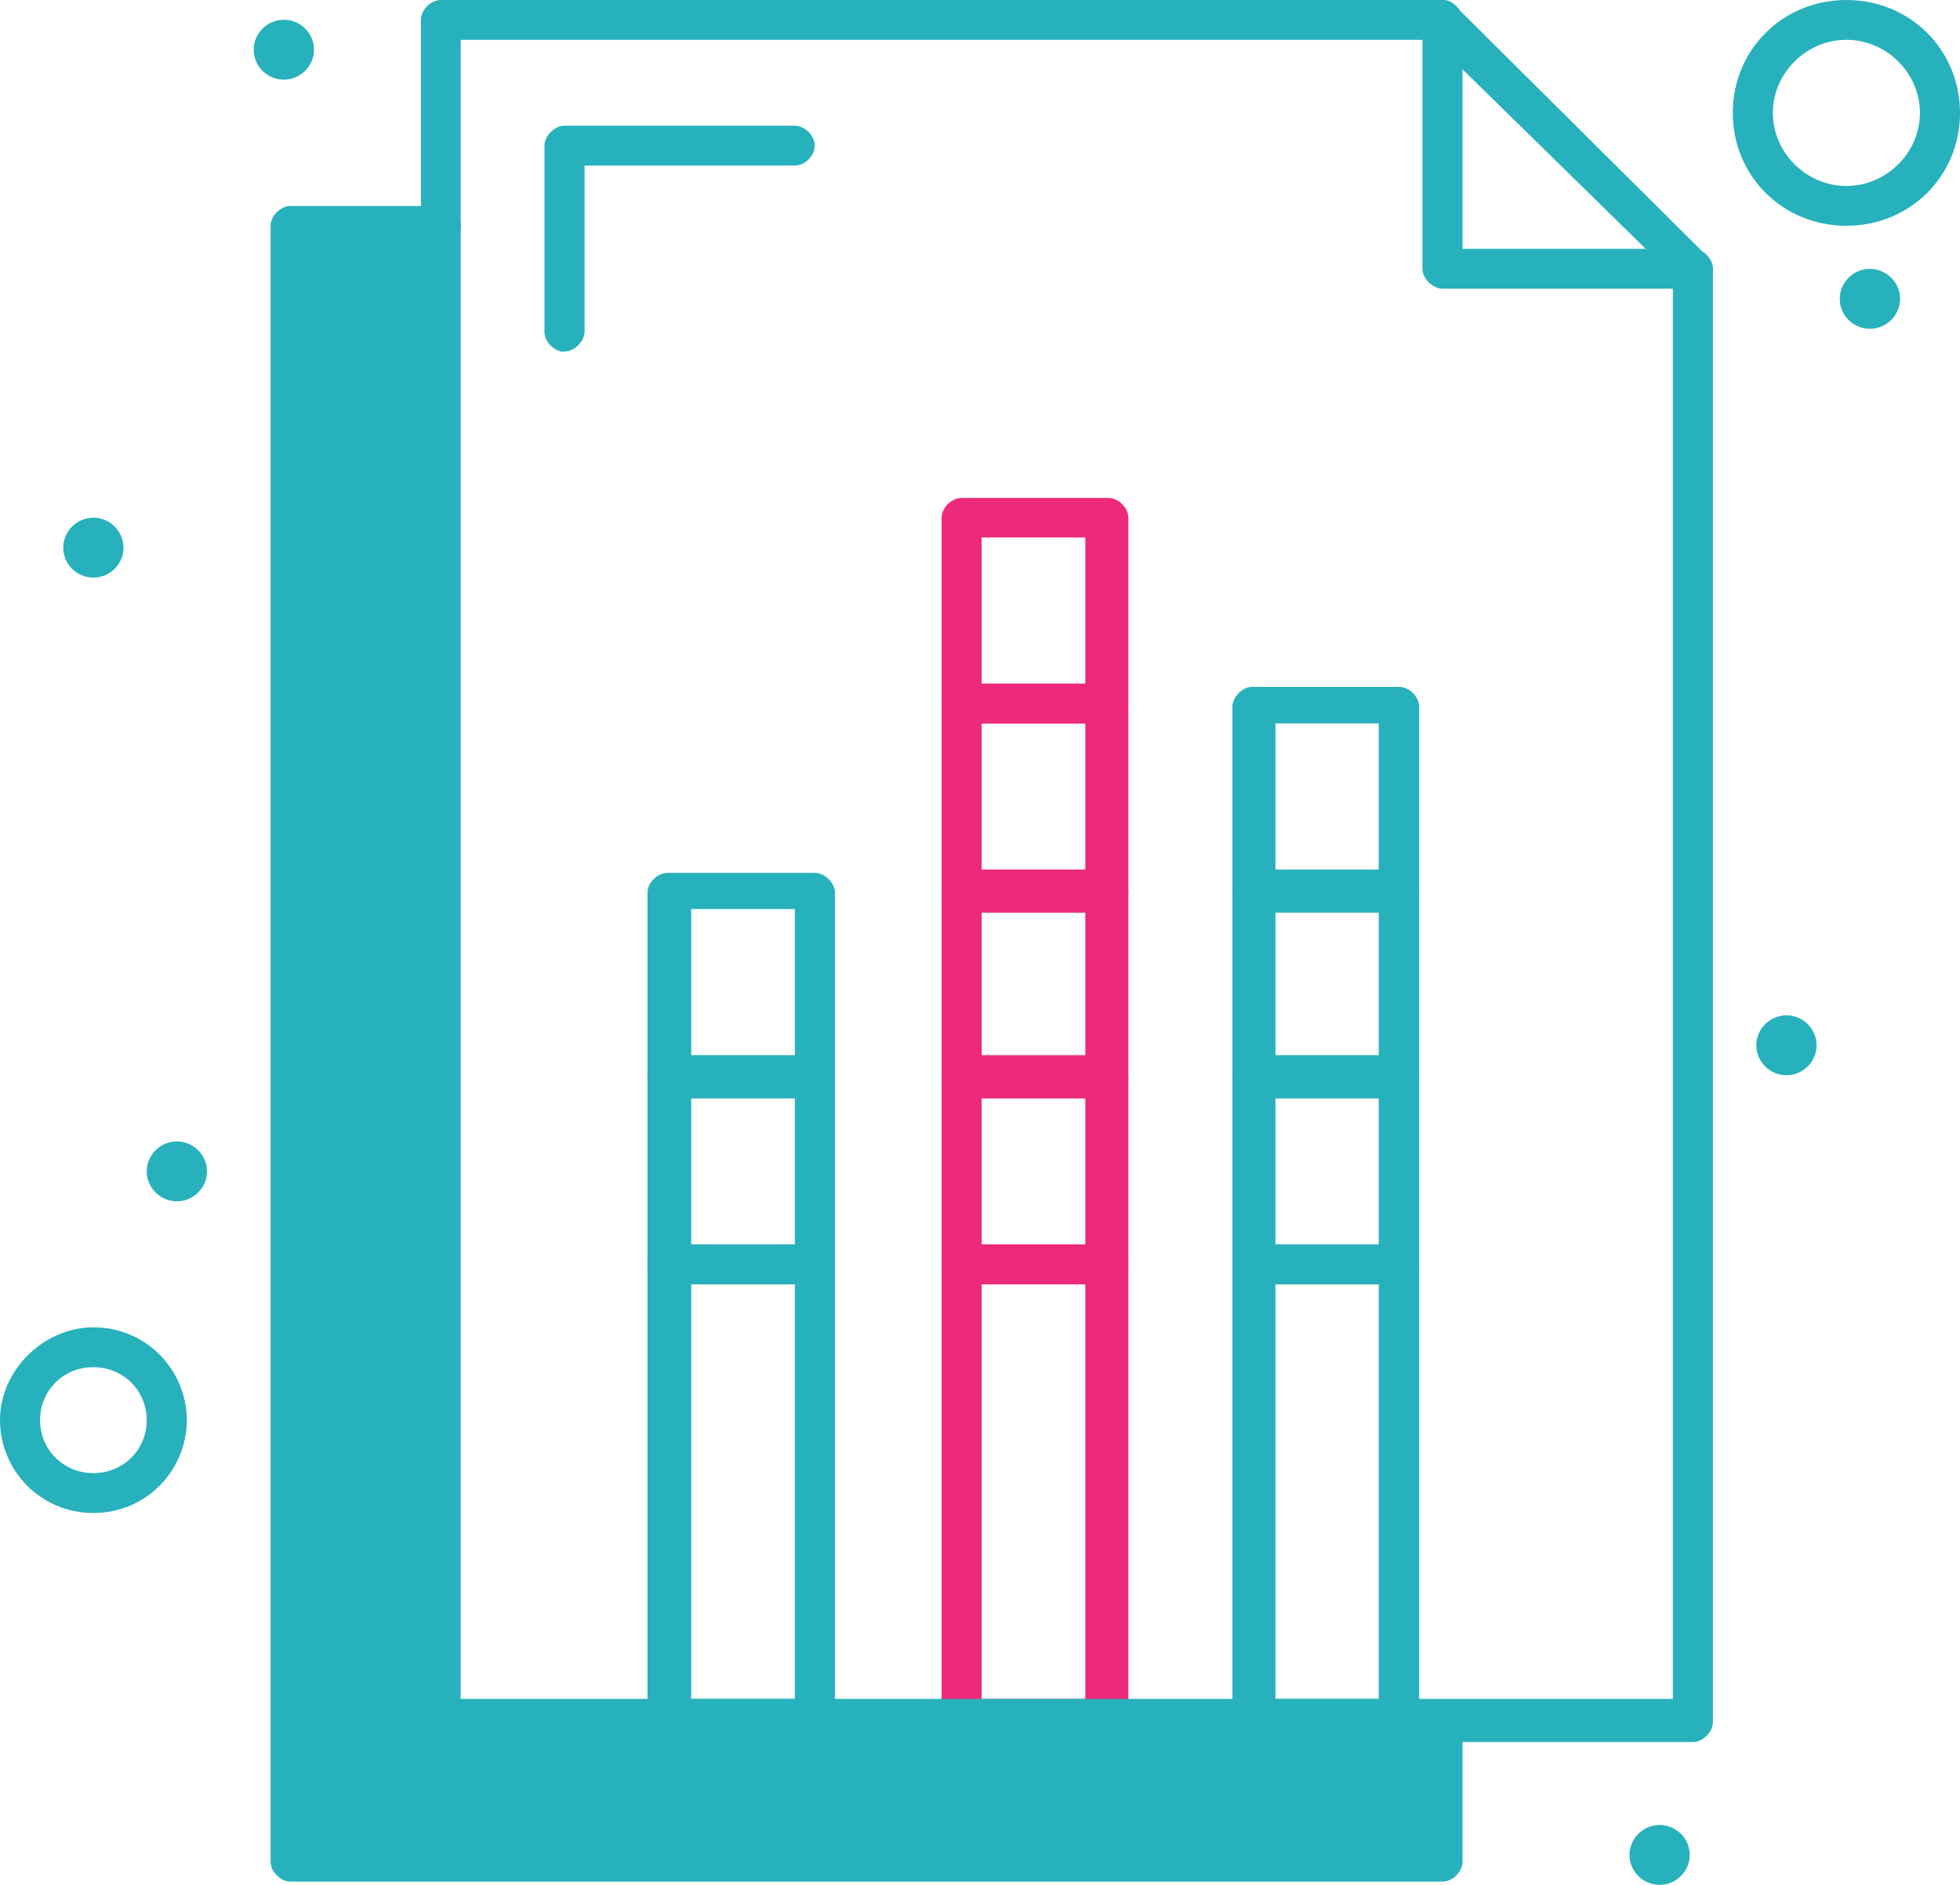
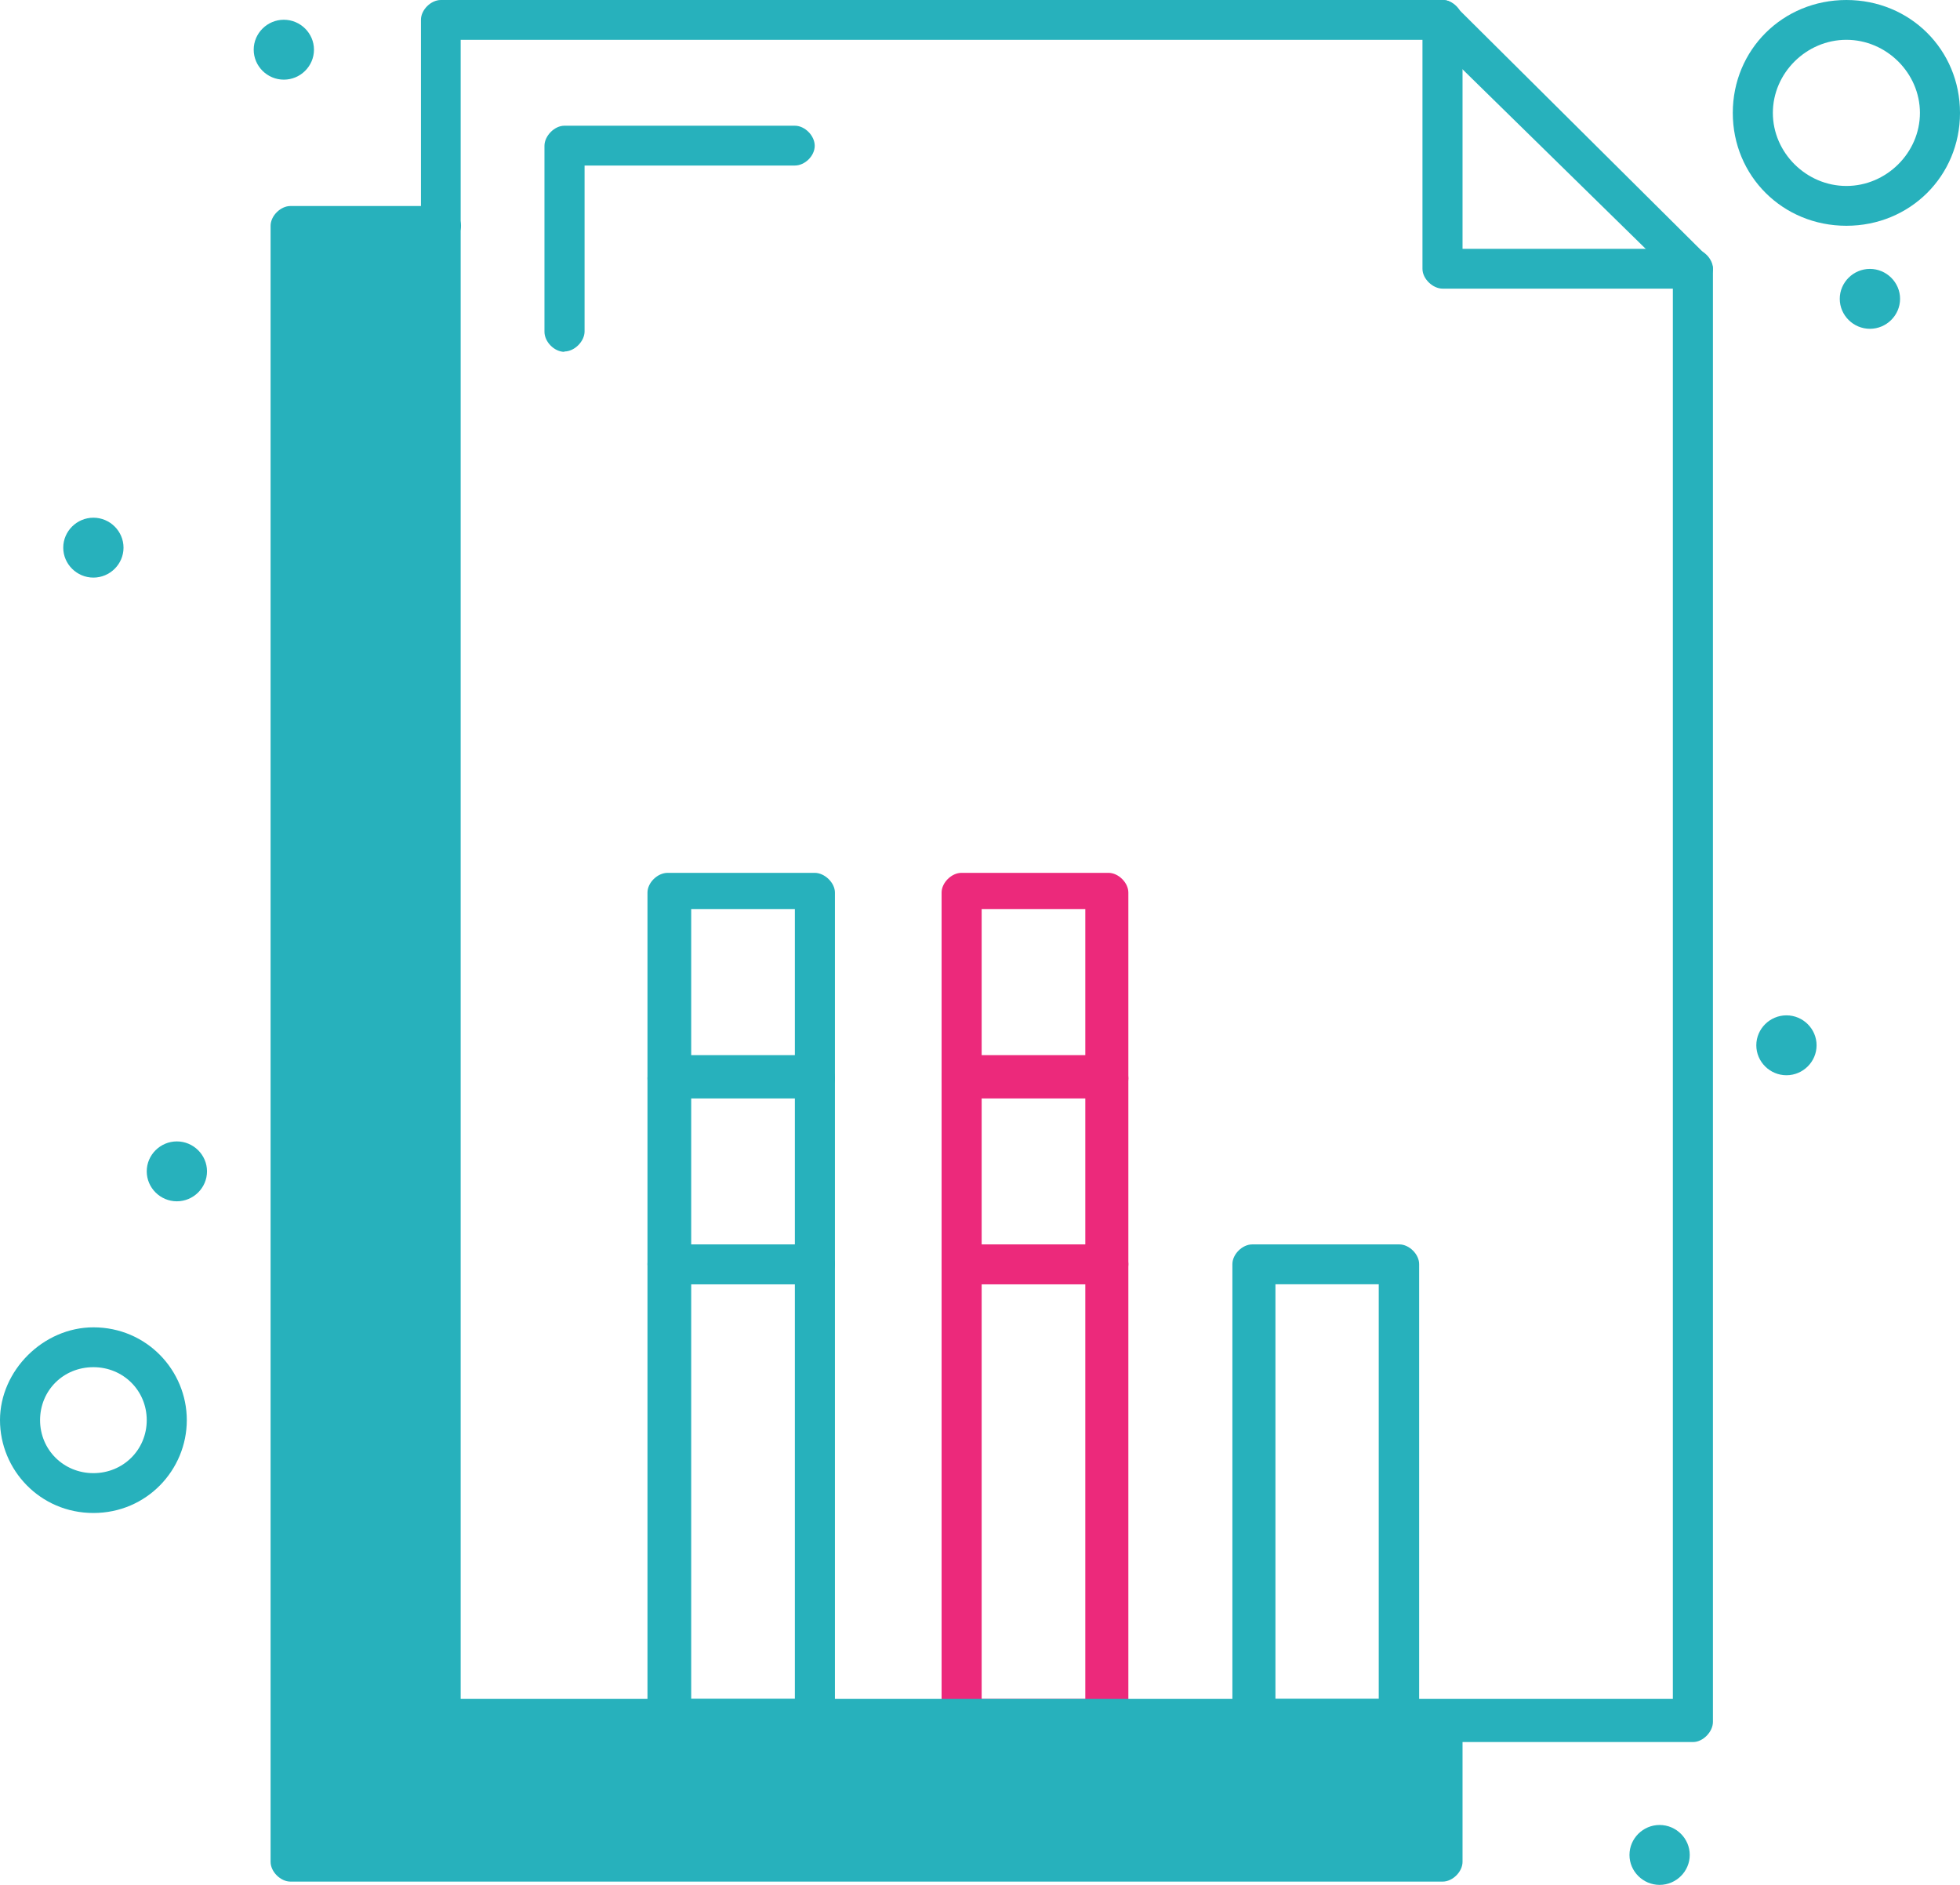
<svg xmlns="http://www.w3.org/2000/svg" width="52" height="50" viewBox="0 0 52 50" fill="none">
  <g clip-path="url(#clip0_2024_191)">
-     <path d="M29.409 19.19H25.508C25.244 19.19 24.981 18.928 24.981 18.666V13.733C24.981 13.471 25.244 13.21 25.508 13.21H29.409C29.673 13.21 29.936 13.471 29.936 13.733V18.666C29.936 19.015 29.673 19.19 29.409 19.19ZM26.044 18.134H28.794V14.257H26.044V18.134Z" fill="#EC297B" />
-     <path d="M29.409 24.21H25.508C25.244 24.21 24.981 23.948 24.981 23.686V18.753C24.981 18.491 25.244 18.221 25.508 18.221H29.409C29.673 18.221 29.936 18.483 29.936 18.753V23.686C29.936 23.948 29.673 24.21 29.409 24.21ZM26.044 23.066H28.794V19.19H26.044V23.066Z" fill="#EC297B" />
    <path d="M29.409 29.134H25.508C25.244 29.134 24.981 28.872 24.981 28.61V23.677C24.981 23.416 25.244 23.154 25.508 23.154H29.409C29.673 23.154 29.936 23.416 29.936 23.677V28.61C29.936 28.872 29.673 29.134 29.409 29.134ZM26.044 27.99H28.794V24.114H26.044V27.99Z" fill="#EC297B" />
    <path d="M29.409 34.067H25.508C25.244 34.067 24.981 33.805 24.981 33.534V28.601C24.981 28.34 25.244 28.069 25.508 28.069H29.409C29.673 28.069 29.936 28.331 29.936 28.601V33.534C29.936 33.796 29.673 34.067 29.409 34.067ZM26.044 33.01H28.794V29.134H26.044V33.01Z" fill="#EC297B" />
    <path d="M29.409 46.211H25.508C25.244 46.211 24.981 45.949 24.981 45.678V33.534C24.981 33.272 25.244 33.01 25.508 33.01H29.409C29.673 33.01 29.936 33.272 29.936 33.534V45.678C29.936 45.94 29.673 46.211 29.409 46.211ZM26.044 45.067H28.794V34.067H26.044V45.067Z" fill="#EC297B" />
    <path d="M38.275 49.913H7.706C7.442 49.913 7.179 49.651 7.179 49.389V5.989C7.179 5.727 7.442 5.465 7.706 5.465H11.695C11.959 5.465 12.231 5.727 12.231 5.989C12.231 6.251 11.968 6.522 11.695 6.522V8V46L37.739 45.6C37.739 45.338 38.003 45.076 38.275 45.076C38.547 45.076 38.802 45.338 38.802 45.6V49.389C38.802 49.651 38.539 49.913 38.275 49.913Z" fill="#27B1BC" />
    <path d="M44.918 7.657H38.275C38.011 7.657 37.739 7.395 37.739 7.133V0.524C37.739 0.262 38.003 0 38.275 0C38.547 0 38.802 0.262 38.802 0.524V6.6H44.918C45.181 6.6 45.445 6.862 45.445 7.124C45.445 7.386 45.181 7.648 44.918 7.648V7.657Z" fill="#27B1BC" />
    <path d="M44.918 46.211H11.695C11.432 46.211 11.168 45.949 11.168 45.678V0.524C11.168 0.262 11.432 0 11.695 0H38.275C38.451 0 38.539 0.087 38.627 0.175L45.269 6.775C45.357 6.862 45.445 7.037 45.445 7.124V45.678C45.445 45.94 45.181 46.211 44.918 46.211ZM12.222 45.067H44.382V7.307L38.003 1.056H12.222V45.067Z" fill="#27B1BC" />
    <path d="M2.478 40.135C1.063 40.135 0 38.991 0 37.672C0 36.354 1.151 35.21 2.478 35.21C3.893 35.21 4.956 36.354 4.956 37.672C4.956 38.991 3.893 40.135 2.478 40.135ZM2.478 36.267C1.678 36.267 1.063 36.887 1.063 37.672C1.063 38.458 1.687 39.078 2.478 39.078C3.269 39.078 3.893 38.458 3.893 37.672C3.893 36.887 3.269 36.267 2.478 36.267Z" fill="#27B1BC" />
    <path d="M48.986 5.989C47.299 5.989 45.972 4.671 45.972 2.995C45.972 1.318 47.299 0 48.986 0C50.673 0 52 1.318 52 2.995C52 4.671 50.673 5.989 48.986 5.989ZM48.986 1.056C47.923 1.056 47.035 1.938 47.035 2.995C47.035 4.051 47.923 4.933 48.986 4.933C50.049 4.933 50.937 4.051 50.937 2.995C50.937 1.938 50.049 1.056 48.986 1.056Z" fill="#27B1BC" />
    <path d="M49.61 7.133C50.049 7.133 50.41 7.491 50.41 7.927C50.41 8.364 50.049 8.722 49.61 8.722C49.171 8.722 48.81 8.364 48.81 7.927C48.81 7.491 49.171 7.133 49.61 7.133Z" fill="#27B1BC" />
    <path d="M47.396 26.934C47.835 26.934 48.195 27.292 48.195 27.728C48.195 28.165 47.835 28.523 47.396 28.523C46.956 28.523 46.596 28.165 46.596 27.728C46.596 27.292 46.956 26.934 47.396 26.934Z" fill="#27B1BC" />
    <path d="M44.03 48.411C44.47 48.411 44.83 48.769 44.83 49.206C44.83 49.642 44.47 50 44.03 50C43.591 50 43.231 49.642 43.231 49.206C43.231 48.769 43.591 48.411 44.03 48.411Z" fill="#27B1BC" />
    <path d="M7.53 0.524C7.97 0.524 8.33 0.882 8.33 1.318C8.33 1.755 7.97 2.113 7.53 2.113C7.091 2.113 6.731 1.755 6.731 1.318C6.731 0.882 7.091 0.524 7.53 0.524Z" fill="#27B1BC" />
    <path d="M2.478 13.733C2.917 13.733 3.277 14.091 3.277 14.528C3.277 14.964 2.917 15.322 2.478 15.322C2.039 15.322 1.678 14.964 1.678 14.528C1.678 14.091 2.039 13.733 2.478 13.733Z" fill="#27B1BC" />
    <path d="M4.692 30.278C5.131 30.278 5.492 30.636 5.492 31.072C5.492 31.509 5.131 31.867 4.692 31.867C4.253 31.867 3.893 31.509 3.893 31.072C3.893 30.636 4.253 30.278 4.692 30.278Z" fill="#27B1BC" />
    <path d="M14.973 9.333C14.709 9.333 14.445 9.071 14.445 8.8V3.868C14.445 3.606 14.709 3.335 14.973 3.335H21.088C21.352 3.335 21.615 3.597 21.615 3.868C21.615 4.138 21.352 4.391 21.088 4.391H15.509V8.792C15.509 9.053 15.245 9.324 14.973 9.324V9.333Z" fill="#27B1BC" />
    <path d="M21.615 29.134H17.714C17.451 29.134 17.178 28.872 17.178 28.61V23.677C17.178 23.416 17.442 23.154 17.714 23.154H21.615C21.879 23.154 22.151 23.416 22.151 23.677V28.61C22.151 28.872 21.888 29.134 21.615 29.134ZM18.338 27.99H21.088V24.114H18.338V27.99Z" fill="#27B1BC" />
    <path d="M21.615 34.067H17.714C17.451 34.067 17.178 33.805 17.178 33.534V28.601C17.178 28.34 17.442 28.069 17.714 28.069H21.615C21.879 28.069 22.151 28.331 22.151 28.601V33.534C22.151 33.796 21.888 34.067 21.615 34.067ZM18.338 33.01H21.088V29.134H18.338V33.01Z" fill="#27B1BC" />
    <path d="M21.615 46.211H17.714C17.451 46.211 17.178 45.949 17.178 45.678V33.534C17.178 33.272 17.442 33.01 17.714 33.01H21.615C21.879 33.01 22.151 33.272 22.151 33.534V45.678C22.151 45.94 21.888 46.211 21.615 46.211ZM18.338 45.067H21.088V34.067H18.338V45.067Z" fill="#27B1BC" />
-     <path d="M37.124 24.21H33.223C32.959 24.21 32.696 23.948 32.696 23.686V18.753C32.696 18.491 32.959 18.221 33.223 18.221H37.124C37.388 18.221 37.651 18.483 37.651 18.753V23.686C37.651 23.948 37.388 24.21 37.124 24.21ZM33.838 23.066H36.579V19.19H33.838V23.066Z" fill="#27B1BC" />
-     <path d="M37.124 29.134H33.223C32.959 29.134 32.696 28.872 32.696 28.61V23.677C32.696 23.416 32.959 23.154 33.223 23.154H37.124C37.388 23.154 37.651 23.416 37.651 23.677V28.61C37.651 28.872 37.388 29.134 37.124 29.134ZM33.838 27.99H36.579V24.114H33.838V27.99Z" fill="#27B1BC" />
-     <path d="M37.124 34.067H33.223C32.959 34.067 32.696 33.805 32.696 33.534V28.601C32.696 28.34 32.959 28.069 33.223 28.069H37.124C37.388 28.069 37.651 28.331 37.651 28.601V33.534C37.651 33.796 37.388 34.067 37.124 34.067ZM33.838 33.01H36.579V29.134H33.838V33.01Z" fill="#27B1BC" />
    <path d="M37.124 46.211H33.223C32.959 46.211 32.696 45.949 32.696 45.678V33.534C32.696 33.272 32.959 33.01 33.223 33.01H37.124C37.388 33.01 37.651 33.272 37.651 33.534V45.678C37.651 45.94 37.388 46.211 37.124 46.211ZM33.838 45.067H36.579V34.067H33.838V45.067Z" fill="#27B1BC" />
  </g>
  <defs>
    <clipPath id="clip0_2024_191">
      <rect width="52" height="50" fill="white" />
    </clipPath>
  </defs>
</svg>